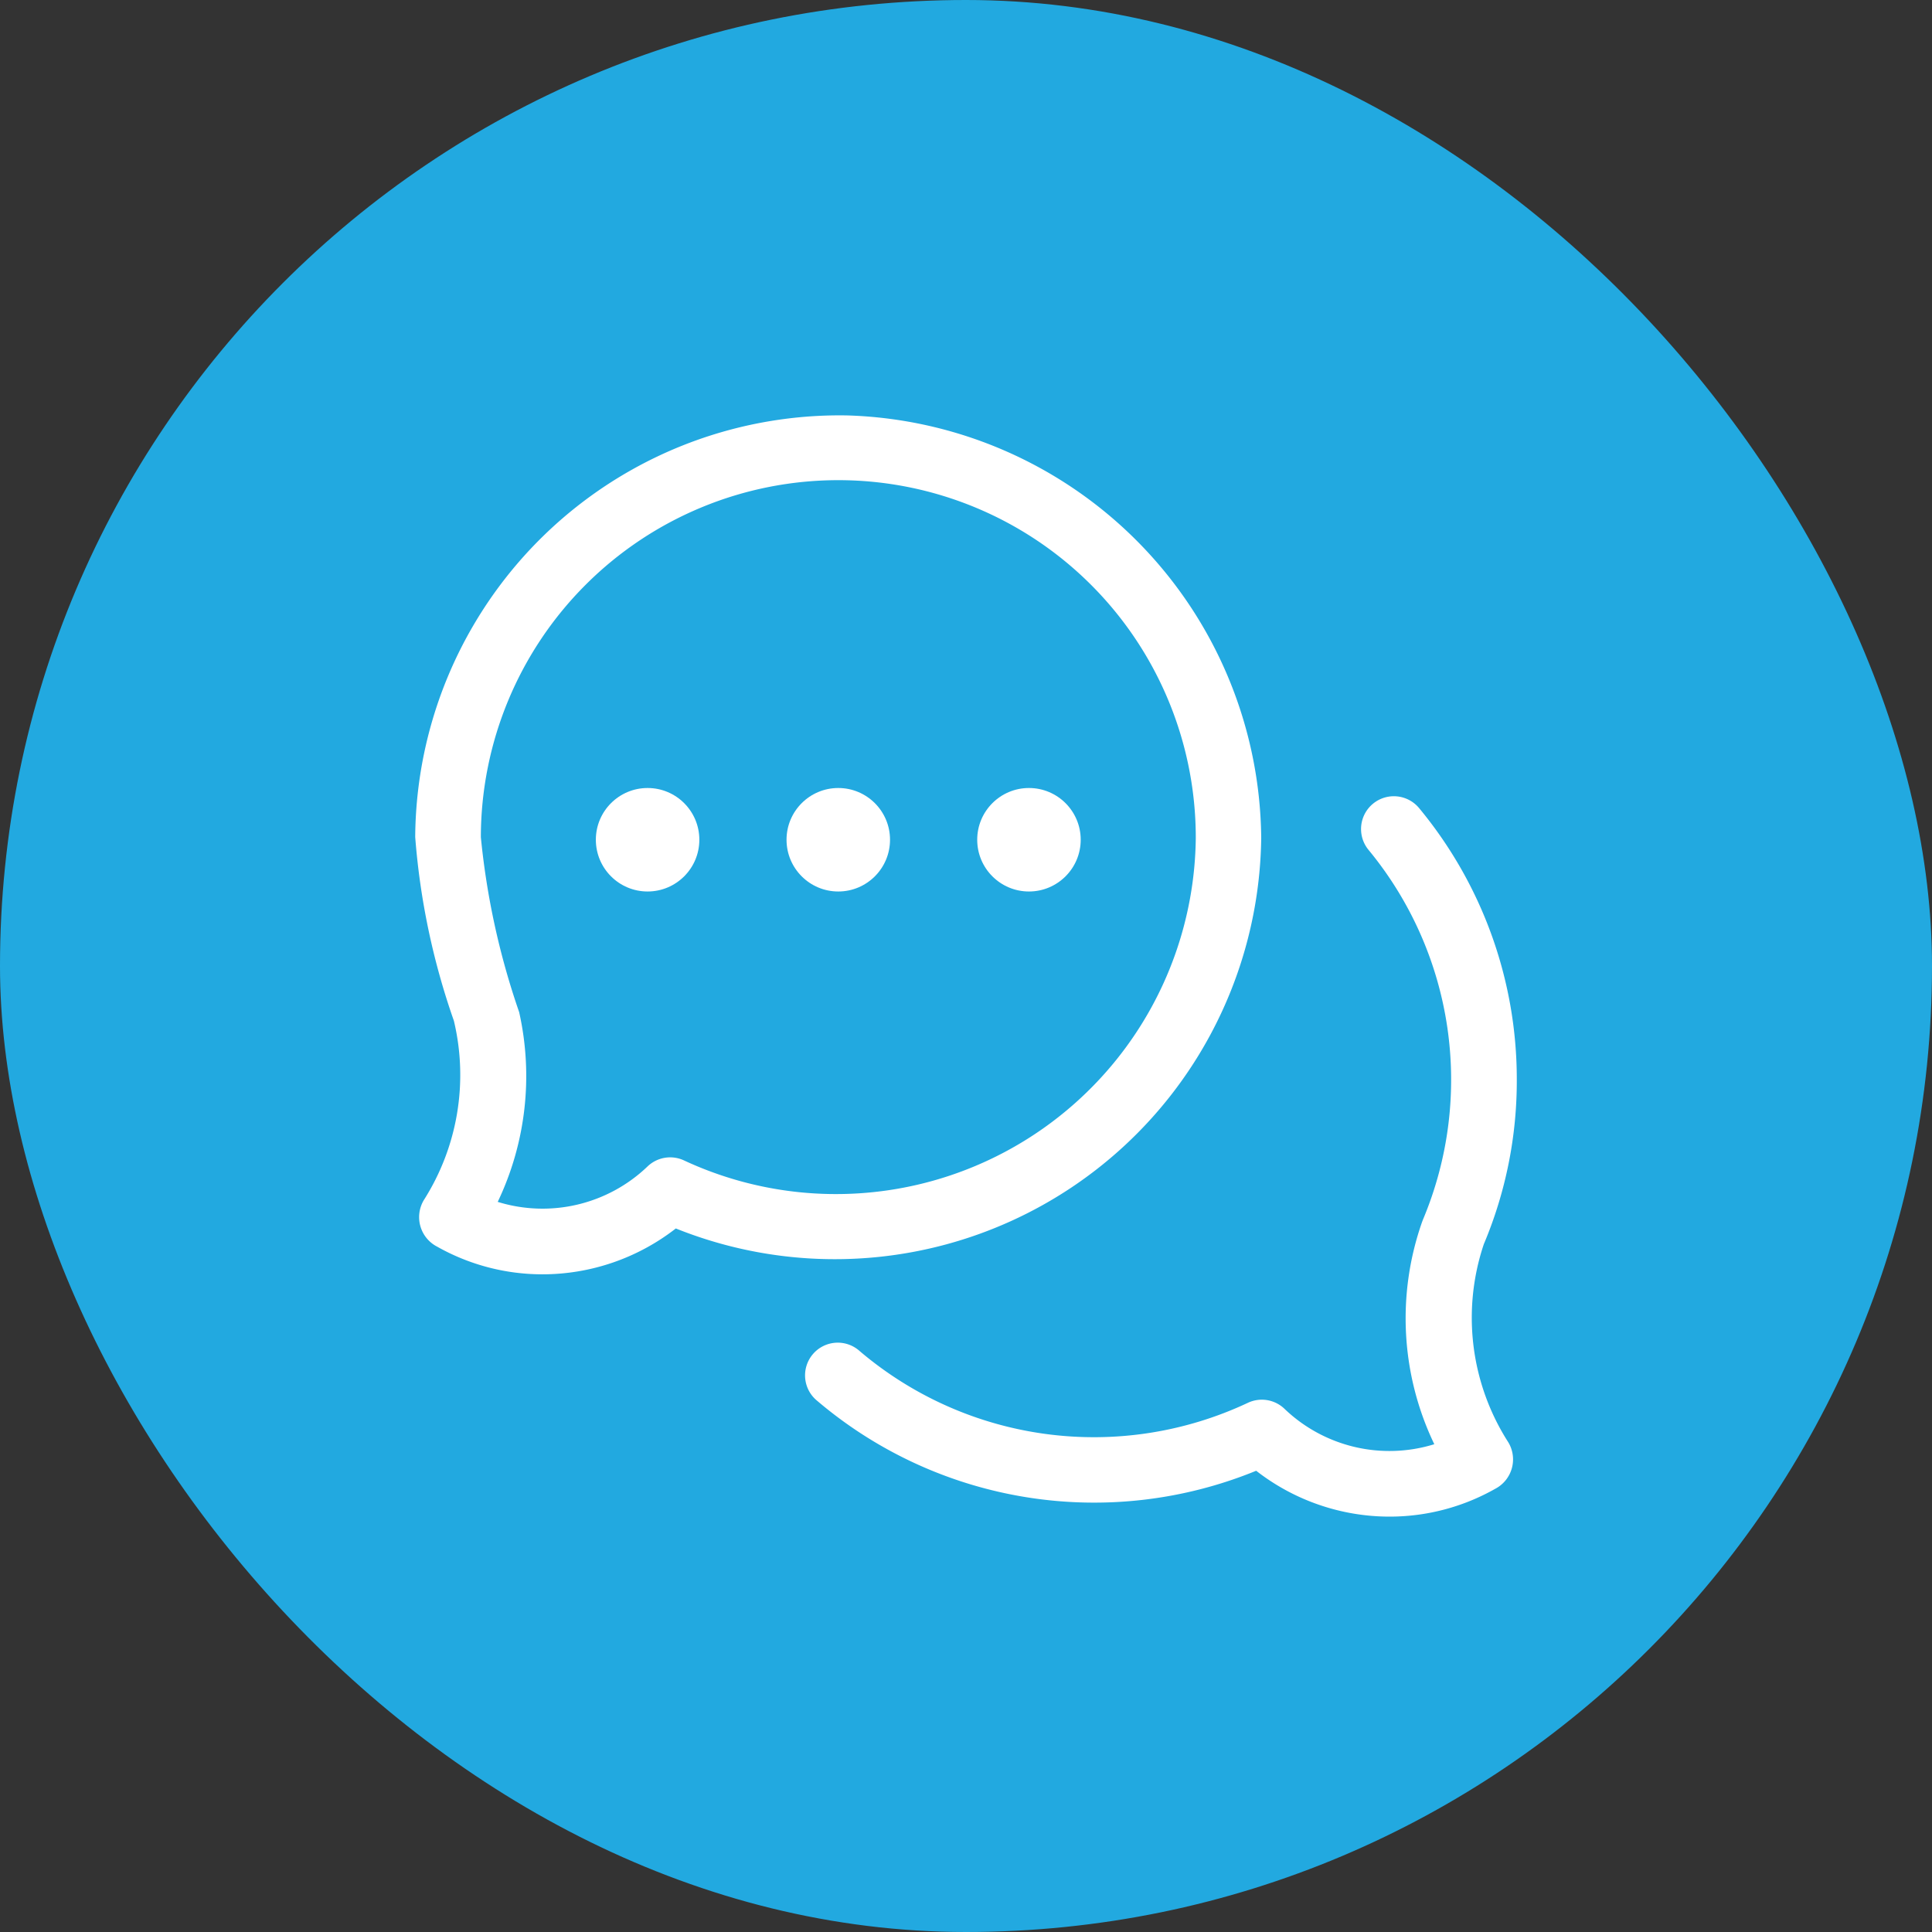
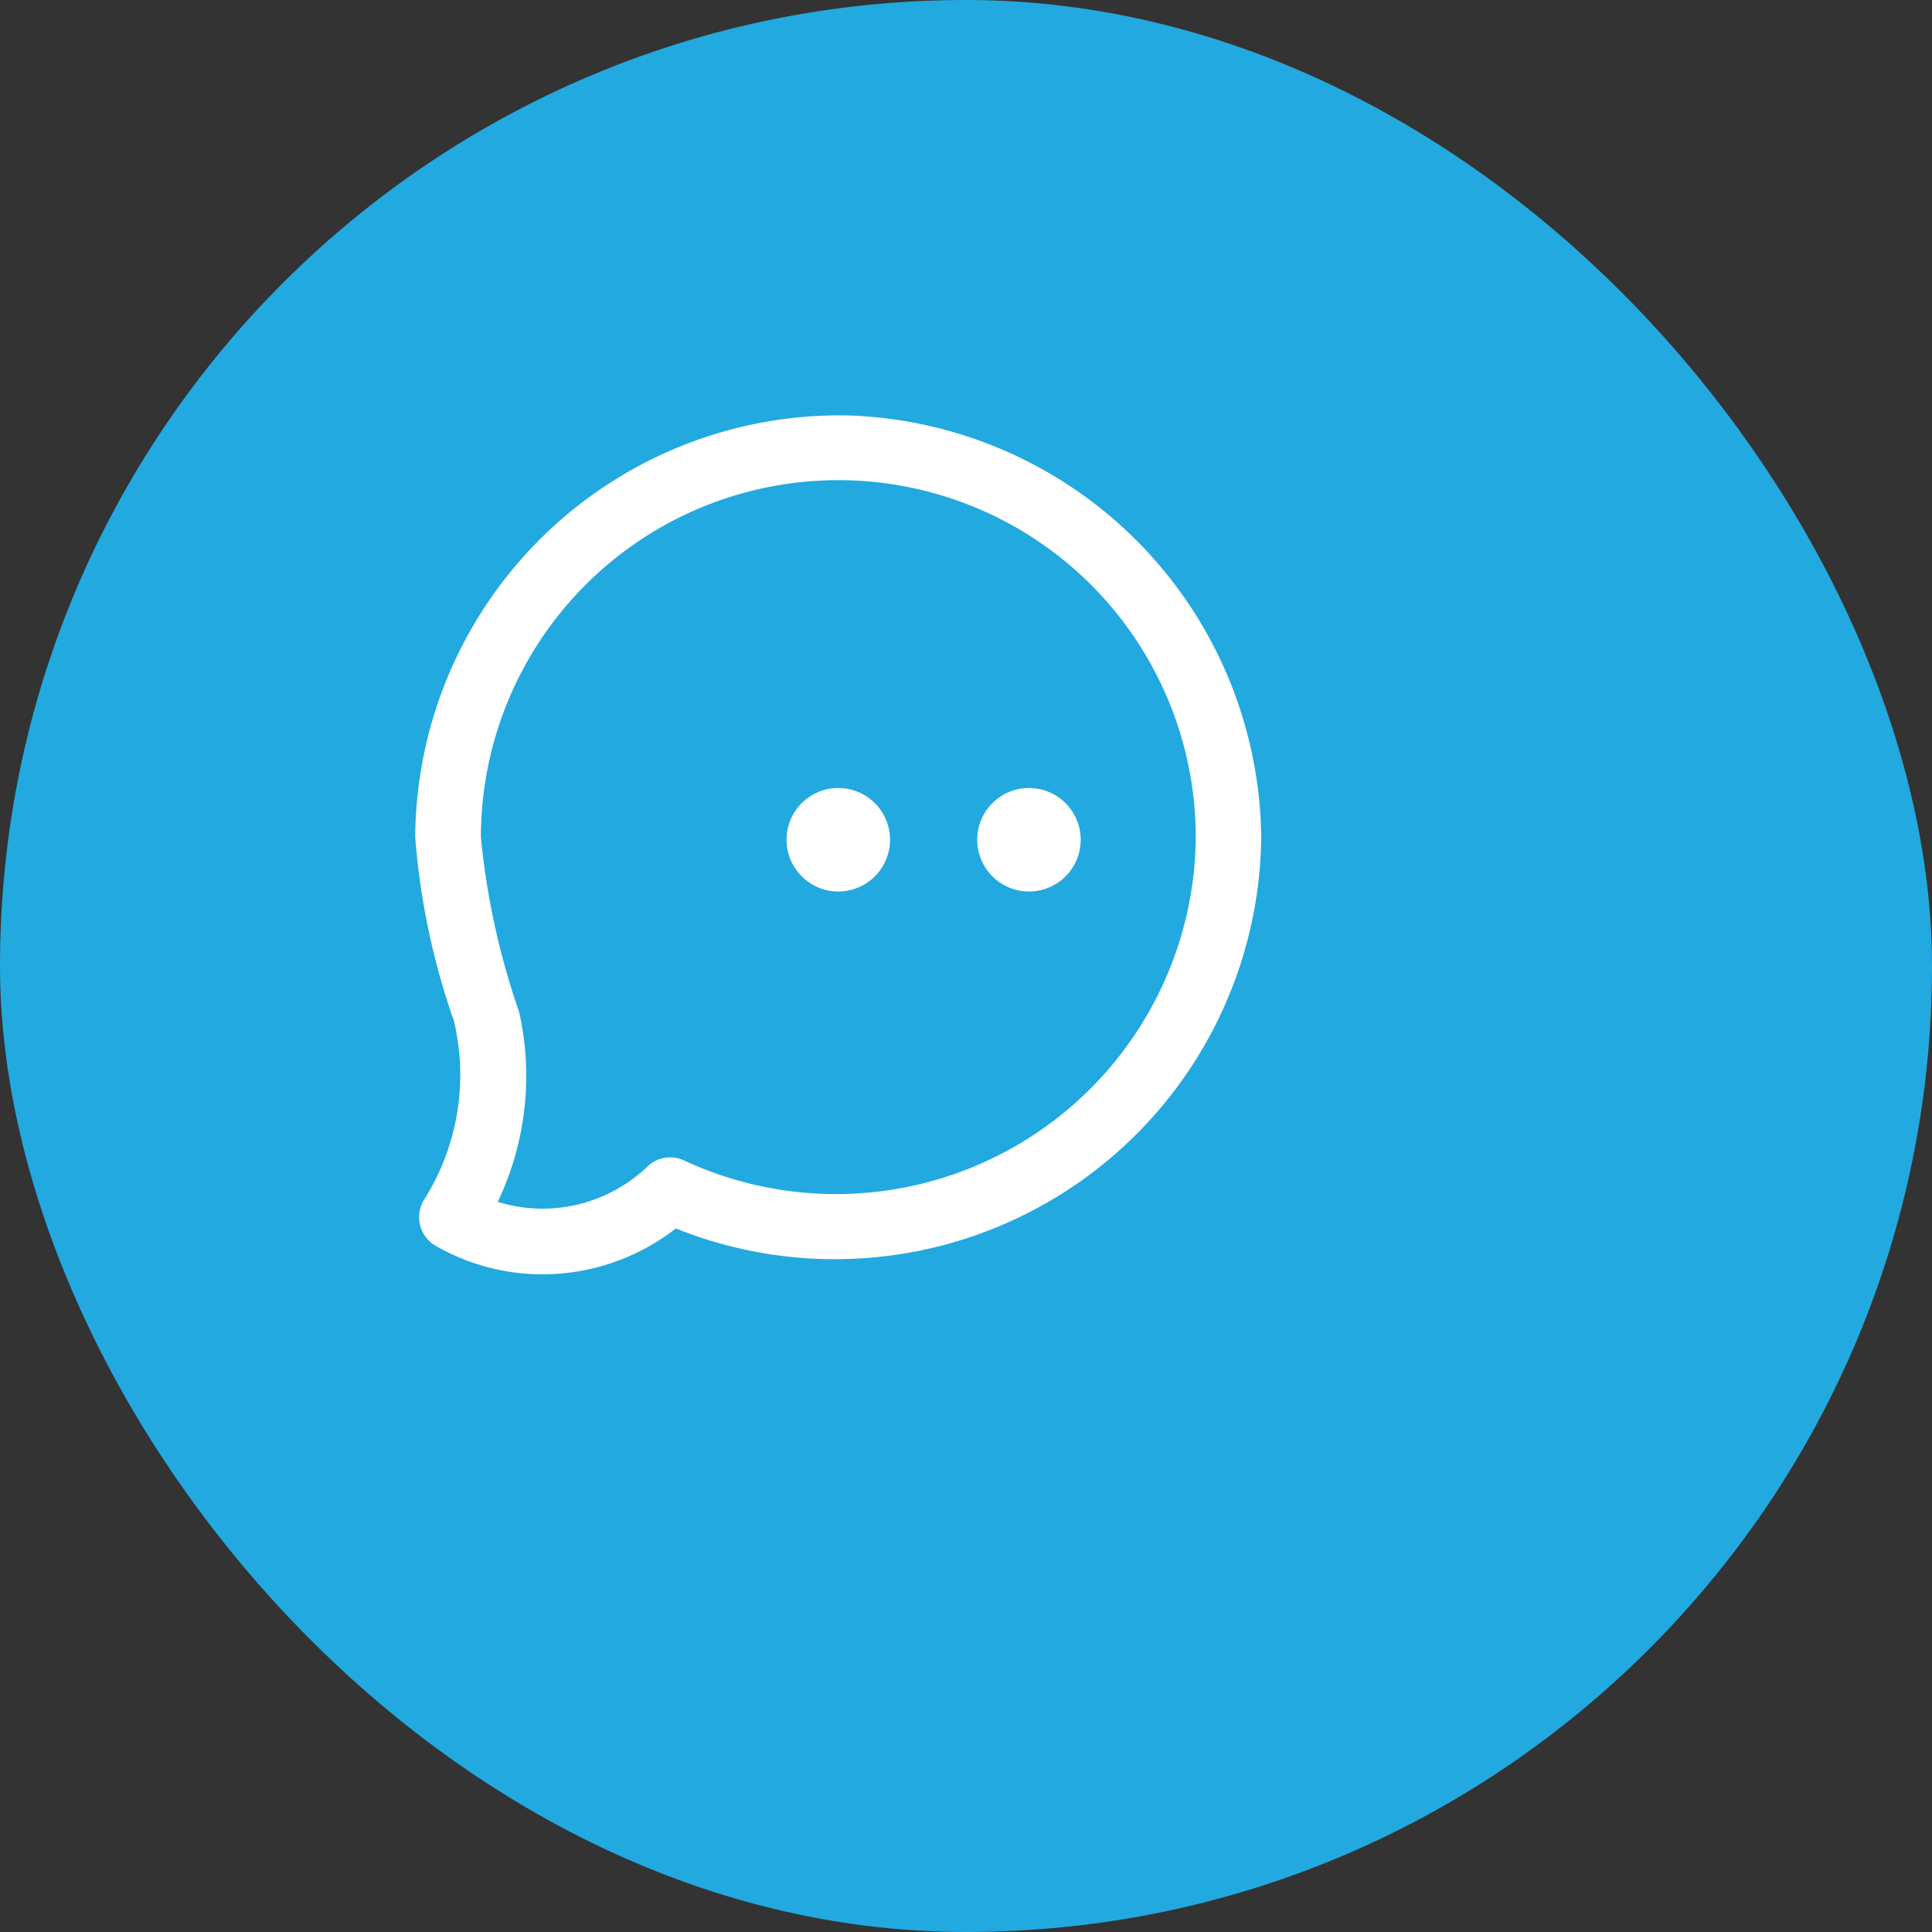
<svg xmlns="http://www.w3.org/2000/svg" width="46" height="46" viewBox="0 0 46 46">
  <rect x="0" y="0" width="46" height="46" fill="#333333" stroke="none" />
  <g id="Group_10219" data-name="Group 10219" transform="translate(-10069.779 -1885.229)">
    <rect id="Rectangle_2106" data-name="Rectangle 2106" width="46" height="46" rx="23" transform="translate(10069.779 1885.229)" fill="#22a9e0" />
    <g id="chat" transform="translate(10079.665 1895.12)">
      <g id="Group_10208" data-name="Group 10208" transform="translate(0.005 0)">
        <path id="Path_12129" data-name="Path 12129" d="M3.028,20.45A5.1,5.1,0,0,1,.52,19.79a.79.79,0,0,1-.315-1.107,5.555,5.555,0,0,0,.716-4.269A17.165,17.165,0,0,1,0,10.039,10.107,10.107,0,0,1,10.28,0a10.16,10.16,0,0,1,9.863,10.062A10.154,10.154,0,0,1,6.205,19.358,5.171,5.171,0,0,1,3.028,20.45ZM1.964,18.725a3.611,3.611,0,0,0,3.565-.841.779.779,0,0,1,.877-.143,8.568,8.568,0,0,0,12.179-7.678,8.511,8.511,0,0,0-17.022-.021,18.072,18.072,0,0,0,.912,4.166,6.95,6.95,0,0,1-.51,4.516Z" transform="translate(-0.005 0)" fill="#fff" />
      </g>
      <g id="Group_10209" data-name="Group 10209" transform="translate(9.294 9.07)">
-         <path id="Path_12130" data-name="Path 12130" d="M157.053,156.919a5.171,5.171,0,0,1-3.177-1.092,10.183,10.183,0,0,1-10.459-1.671.779.779,0,1,1,1.018-1.179,8.612,8.612,0,0,0,9.24,1.234.779.779,0,0,1,.877.143,3.611,3.611,0,0,0,3.565.841,6.921,6.921,0,0,1-.288-5.3c.006-.016.012-.031.018-.047a8.6,8.6,0,0,0-1.293-8.8.779.779,0,1,1,1.2-1,10.116,10.116,0,0,1,2.327,6.458,10,10,0,0,1-.785,3.926,5.494,5.494,0,0,0,.584,4.719.79.79,0,0,1-.315,1.107A5.1,5.1,0,0,1,157.053,156.919Z" transform="translate(-143.147 -139.77)" fill="#fff" />
-       </g>
+         </g>
      <g id="Group_10213" data-name="Group 10213" transform="translate(4.301 8.871)">
        <g id="Group_10210" data-name="Group 10210" transform="translate(4.54)">
          <ellipse id="Ellipse_144" data-name="Ellipse 144" cx="1.232" cy="1.232" rx="1.232" ry="1.232" fill="#fff" />
        </g>
        <g id="Group_10211" data-name="Group 10211">
-           <ellipse id="Ellipse_145" data-name="Ellipse 145" cx="1.232" cy="1.232" rx="1.232" ry="1.232" fill="#fff" />
-         </g>
+           </g>
        <g id="Group_10212" data-name="Group 10212" transform="translate(9.08)">
          <ellipse id="Ellipse_146" data-name="Ellipse 146" cx="1.232" cy="1.232" rx="1.232" ry="1.232" fill="#fff" />
        </g>
      </g>
    </g>
  </g>
</svg>